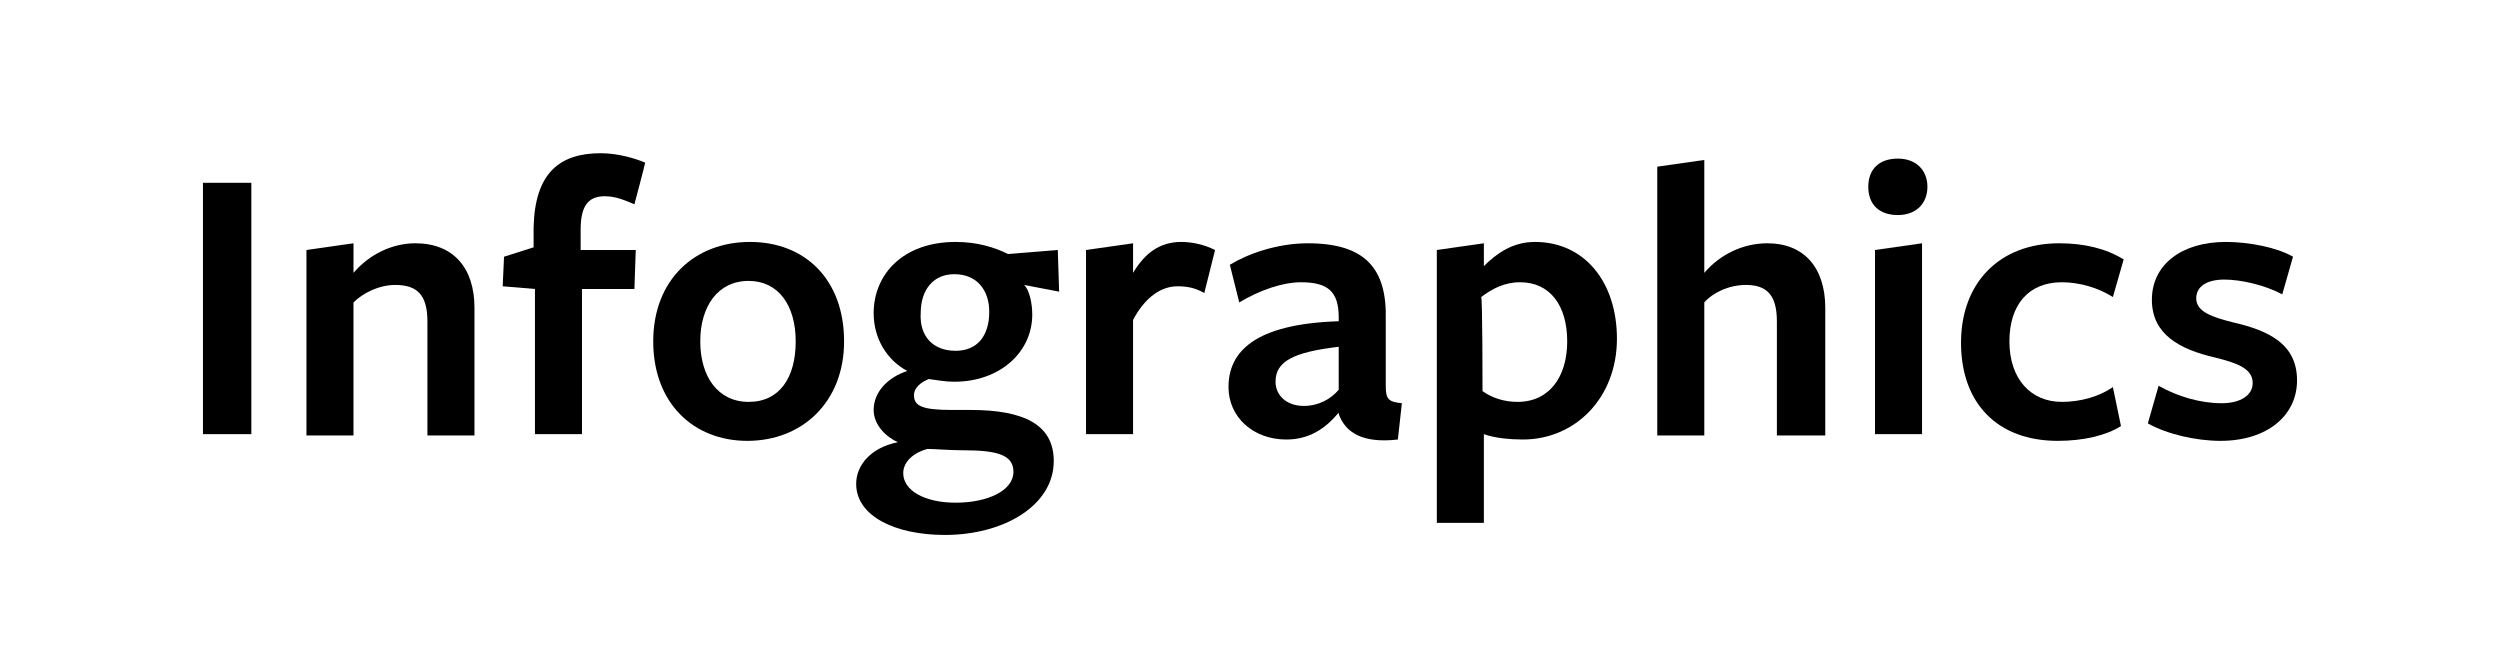
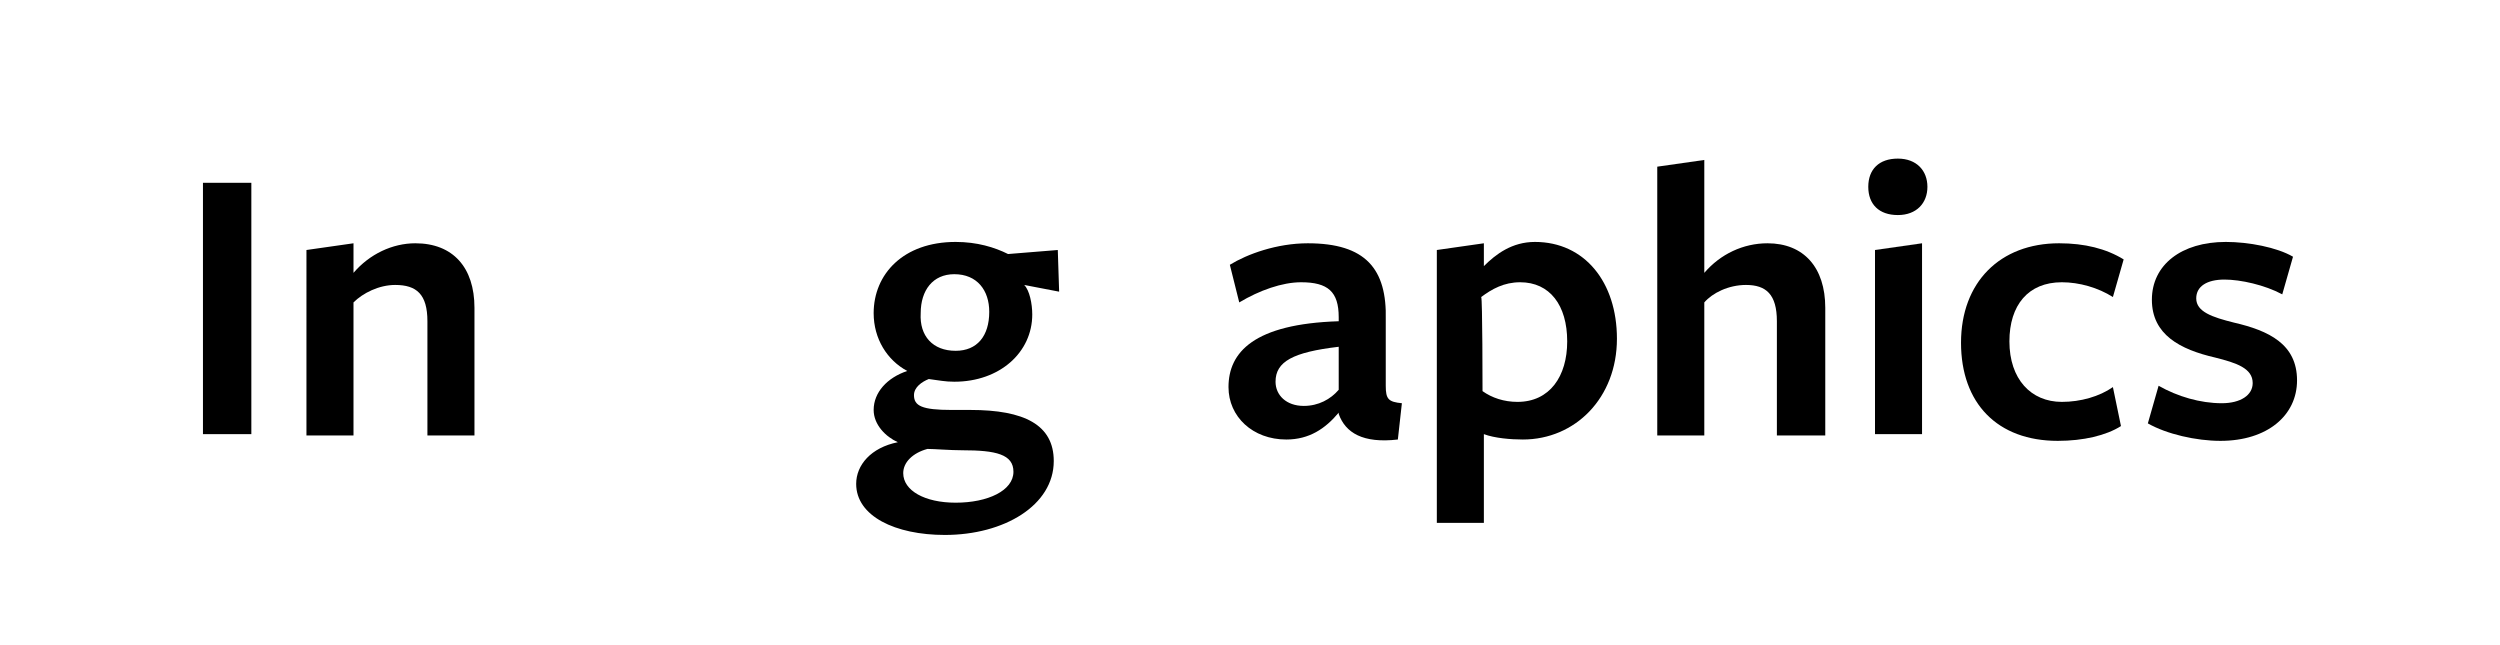
<svg xmlns="http://www.w3.org/2000/svg" version="1.1" id="Layer_1" x="0px" y="0px" viewBox="0 0 186 48" style="enable-background:new 0 0 186 48;" xml:space="preserve">
  <style type="text/css">
	.st0{fill:#FFD2C8;}
	.st1{fill:#BF102D;}
	.st2{fill:#FFEEC3;}
	.st3{fill:#E8D70A;}
	.st4{fill:#D1B709;}
	.st5{fill:#F05548;}
	.st6{fill:#FBBD48;}
	.st7{fill:#0AB2E4;}
	.st8{fill:#2CC67C;}
	.st9{fill:#F77015;}
	.st10{fill:#D242B5;}
	.st11{fill:#FFFFFF;}
</style>
  <g>
    <path d="M15.1,32.3V13.6h3.6v18.7H15.1z" />
    <path d="M31.8,32.3v-8.4c0-2-0.8-2.7-2.4-2.7c-1.2,0-2.4,0.6-3.1,1.3v9.9h-3.5V18.6l3.5-0.5c0,0,0,2.1,0,2.2   c1.2-1.4,2.9-2.2,4.6-2.2c2.8,0,4.4,1.8,4.4,4.8v9.5H31.8z" />
-     <path d="M47.2,15.2c-0.7-0.3-1.4-0.6-2.2-0.6c-1.3,0-1.8,0.8-1.8,2.5v1.5h4.1l-0.1,2.9h-3.9v10.8h-3.5V21.5l-2.4-0.2l0.1-2.2   l2.2-0.7l0-1.5c0.1-4,1.9-5.5,5-5.5c1.3,0,2.6,0.4,3.3,0.7C48,12.2,47.2,15.2,47.2,15.2z" />
-     <path d="M55.6,32.8c-4,0-7-2.8-7-7.4c0-4.6,3.1-7.4,7.2-7.4c4.1,0,7,2.8,7,7.4C62.8,29.9,59.7,32.8,55.6,32.8z M55.7,20.9   c-2.3,0-3.6,1.9-3.6,4.5c0,2.6,1.3,4.5,3.6,4.5c2.3,0,3.5-1.8,3.5-4.5S57.9,20.9,55.7,20.9z" />
    <path d="M65,30.5c0-1.3,1-2.4,2.5-2.9C66,26.8,65,25.2,65,23.3c0-2.9,2.2-5.3,6.1-5.3c1.6,0,2.9,0.4,3.9,0.9l3.7-0.3l0.1,3.1   l-2.6-0.5c0.4,0.4,0.6,1.4,0.6,2.2c0,2.8-2.4,5-5.8,5c-0.7,0-1.1-0.1-1.9-0.2c-0.5,0.2-1.1,0.6-1.1,1.2c0,0.8,0.6,1.1,2.8,1.1   c0,0,1.6,0,1.4,0c4,0,6.2,1.1,6.2,3.8c0,3.3-3.7,5.5-8.1,5.5c-3.7,0-6.6-1.4-6.6-3.8c0-1.4,1.1-2.7,3.1-3.1   C65.9,32.5,65,31.6,65,30.5z M67.2,35.2c0,1.3,1.6,2.2,3.9,2.2c2.4,0,4.3-0.9,4.3-2.3c0-1.3-1.3-1.6-3.8-1.6   c-0.9,0-2.1-0.1-2.6-0.1C67.9,33.7,67.2,34.4,67.2,35.2z M71.1,26.1c1.6,0,2.5-1.1,2.5-2.9c0-1.6-0.9-2.8-2.6-2.8   c-1.6,0-2.5,1.2-2.5,2.9C68.4,25,69.4,26.1,71.1,26.1z" />
-     <path d="M84.3,32.3h-3.5V18.6l3.5-0.5v2.2c0.9-1.5,2-2.3,3.6-2.3c0.8,0,1.7,0.2,2.5,0.6l-0.8,3.2c-0.7-0.4-1.3-0.5-2-0.5   c-1.2,0-2.4,0.8-3.3,2.5V32.3z" />
    <path d="M99.6,30.7c-1,1.2-2.2,2-3.9,2c-2.5,0-4.3-1.7-4.3-3.9c0-2.6,1.9-4.7,8.2-4.9v-0.3c0-1.9-0.8-2.6-2.8-2.6   c-1.4,0-3.1,0.6-4.6,1.5l-0.7-2.8c1.3-0.8,3.5-1.6,5.8-1.6c4.3,0,5.9,1.9,5.8,5.7v4.9c0,1,0.2,1.2,1.2,1.3l-0.3,2.7   c-2.6,0.3-3.9-0.5-4.4-1.9H99.6z M99.6,25.8c-3.4,0.4-4.7,1.1-4.7,2.6c0,1,0.8,1.8,2.1,1.8c1.1,0,2-0.5,2.6-1.2V25.8z" />
    <path d="M114.2,18c3.7,0,6.1,3,6.1,7.2c0,4.4-3.1,7.5-7,7.5c-0.9,0-2.1-0.1-2.9-0.4v6.6h-3.5V18.6l3.5-0.5c0,0,0,1.6,0,1.7   C111.3,18.9,112.5,18,114.2,18z M110.3,29.1c0.7,0.5,1.6,0.8,2.6,0.8c2.4,0,3.7-1.9,3.7-4.5c0-2.7-1.3-4.4-3.5-4.4   c-1.2,0-2.1,0.5-2.9,1.1C110.3,22.1,110.3,29.1,110.3,29.1z" />
    <path d="M132.2,32.3v-8.4c0-2-0.8-2.7-2.3-2.7c-1.3,0-2.5,0.6-3.1,1.3v9.9h-3.5v-20l3.5-0.5c0,0,0,8.2,0,8.4   c1.2-1.4,2.9-2.2,4.7-2.2c2.7,0,4.3,1.8,4.3,4.8v9.5H132.2z" />
    <path d="M141.2,16c-1.4,0-2.2-0.8-2.2-2.1c0-1.3,0.8-2.1,2.2-2.1c1.4,0,2.2,0.9,2.2,2.1C143.4,15.1,142.6,16,141.2,16z M139.5,32.3   V18.6l3.5-0.5v14.2H139.5z" />
    <path d="M153.1,32.8c-4.5,0-7.2-2.8-7.2-7.3c0-4.5,2.9-7.4,7.3-7.4c1.9,0,3.5,0.4,4.8,1.2l-0.8,2.8c-1.1-0.7-2.5-1.1-3.8-1.1   c-2.5,0-3.9,1.7-3.9,4.4c0,2.8,1.6,4.5,3.9,4.5c1.4,0,2.8-0.4,3.8-1.1l0.6,2.9C156.7,32.4,155,32.8,153.1,32.8z" />
    <path d="M165.2,32.8c-1.8,0-4-0.5-5.4-1.3l0.8-2.8c1.4,0.8,3.1,1.3,4.7,1.3c1.4,0,2.3-0.6,2.3-1.5c0-1.1-1.2-1.5-2.8-1.9   c-2.6-0.6-4.7-1.7-4.7-4.3s2.2-4.3,5.5-4.3c1.7,0,3.8,0.4,5,1.1l-0.8,2.8c-1.3-0.7-3.1-1.1-4.3-1.1c-1.3,0-2.1,0.5-2.1,1.4   c0,1,1.2,1.4,2.8,1.8c2.6,0.6,4.7,1.6,4.7,4.3C170.9,30.9,168.7,32.8,165.2,32.8z" />
  </g>
</svg>